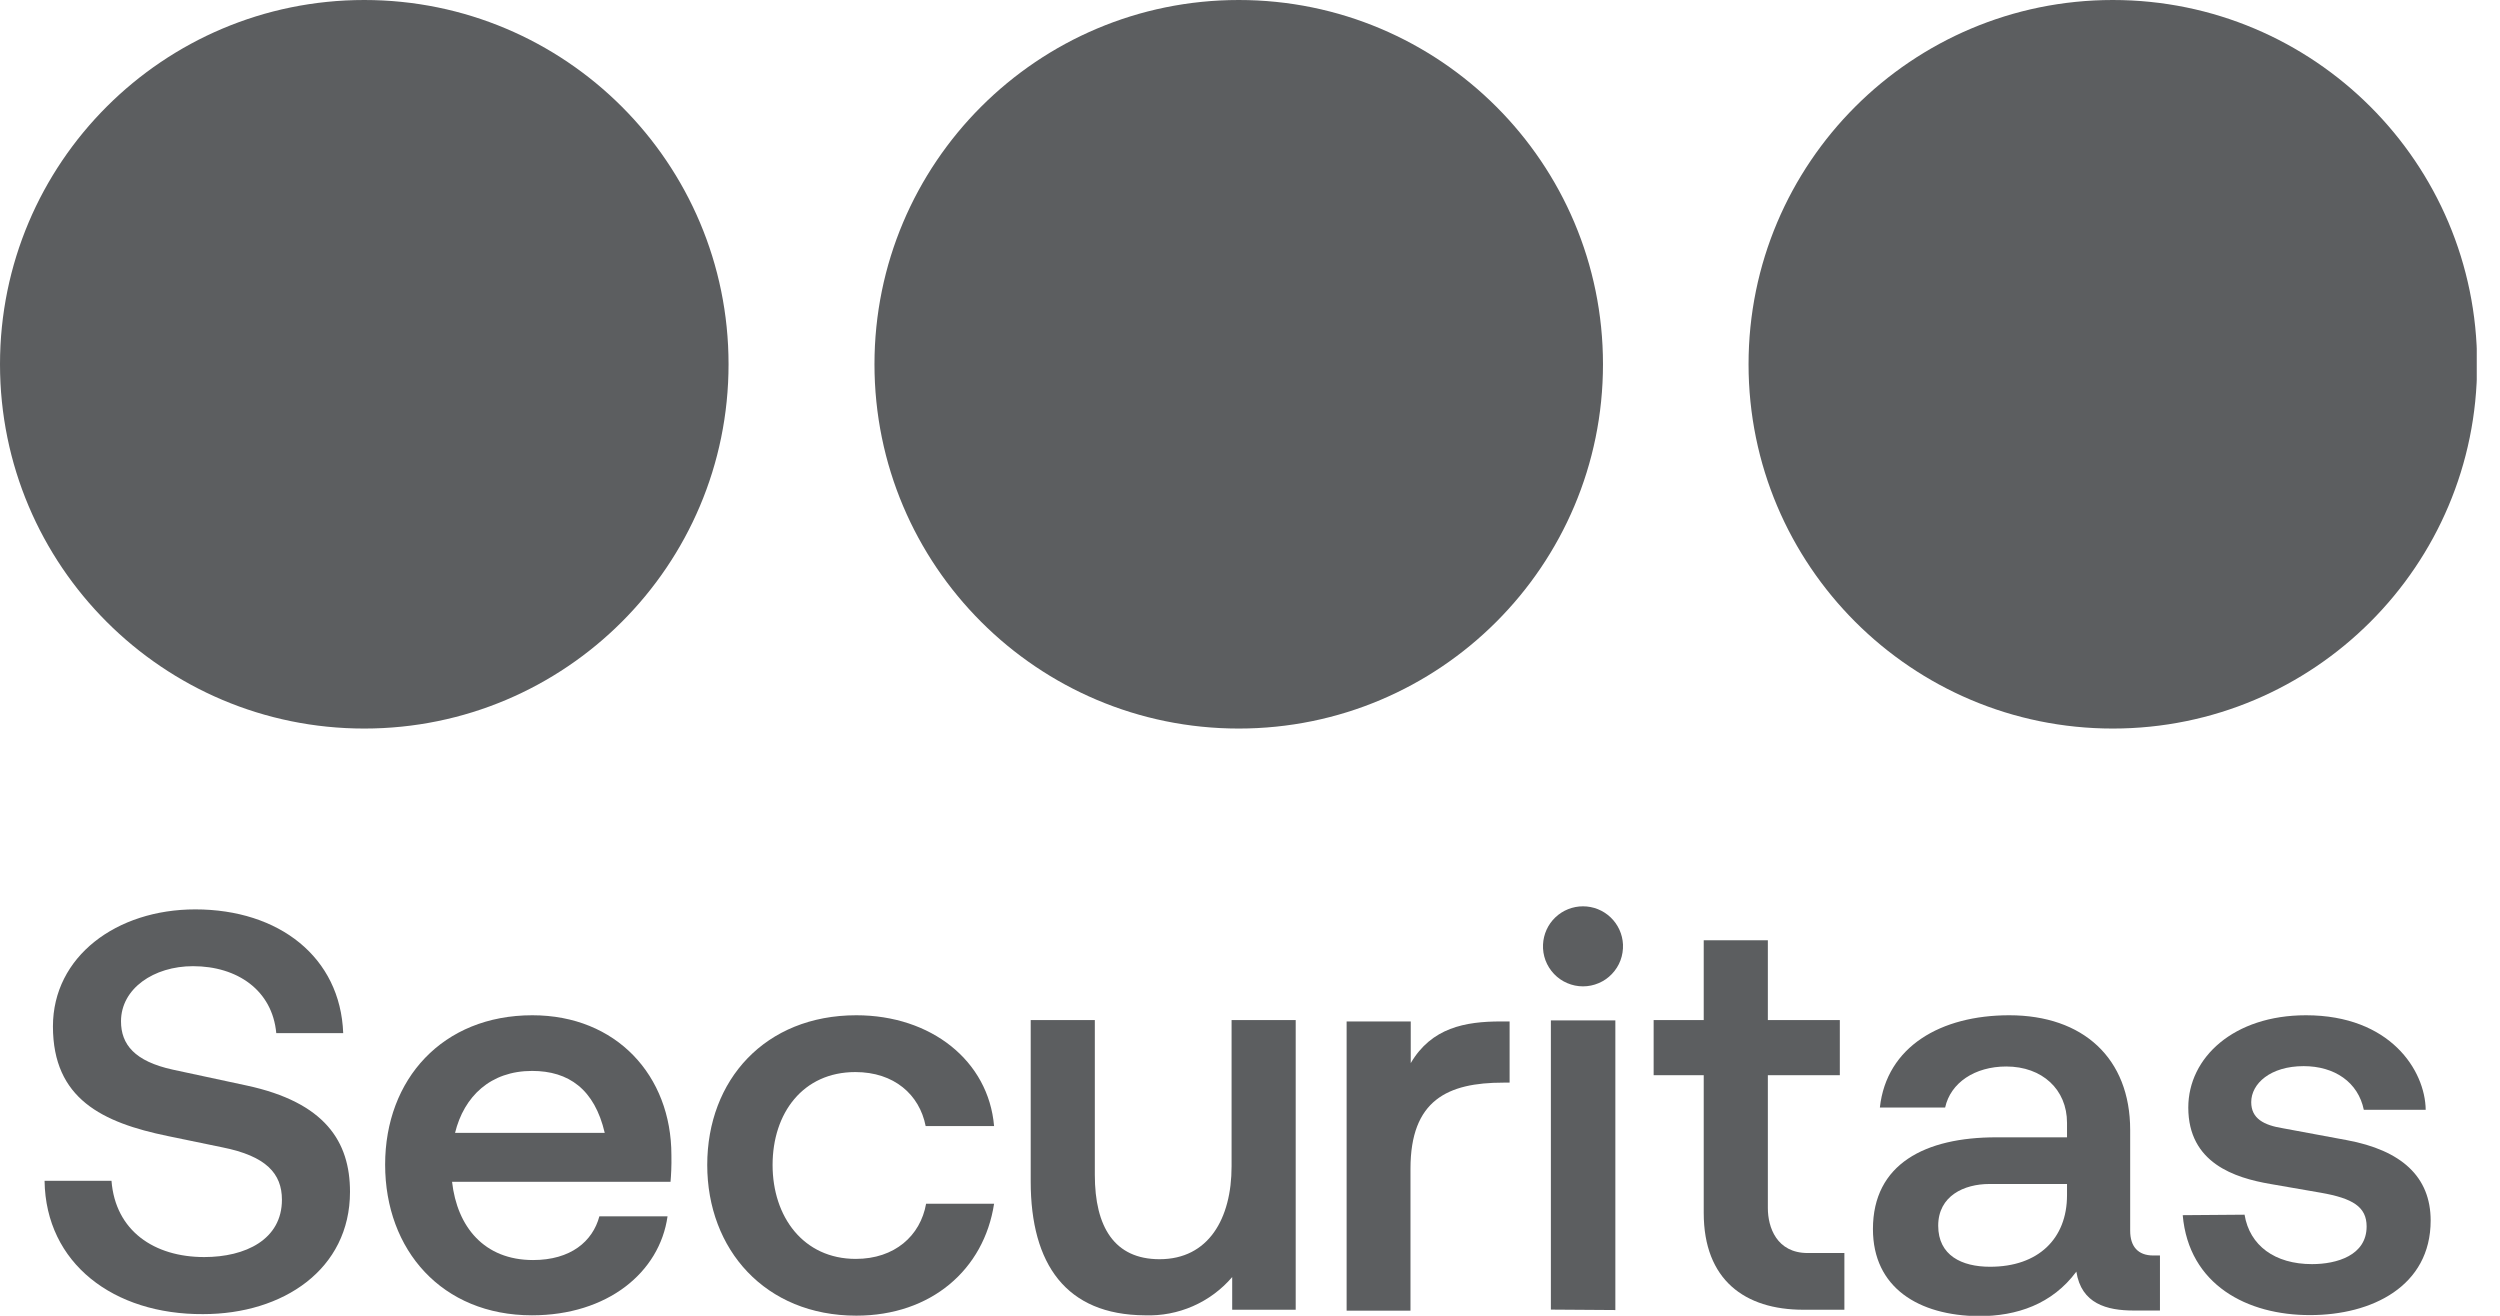
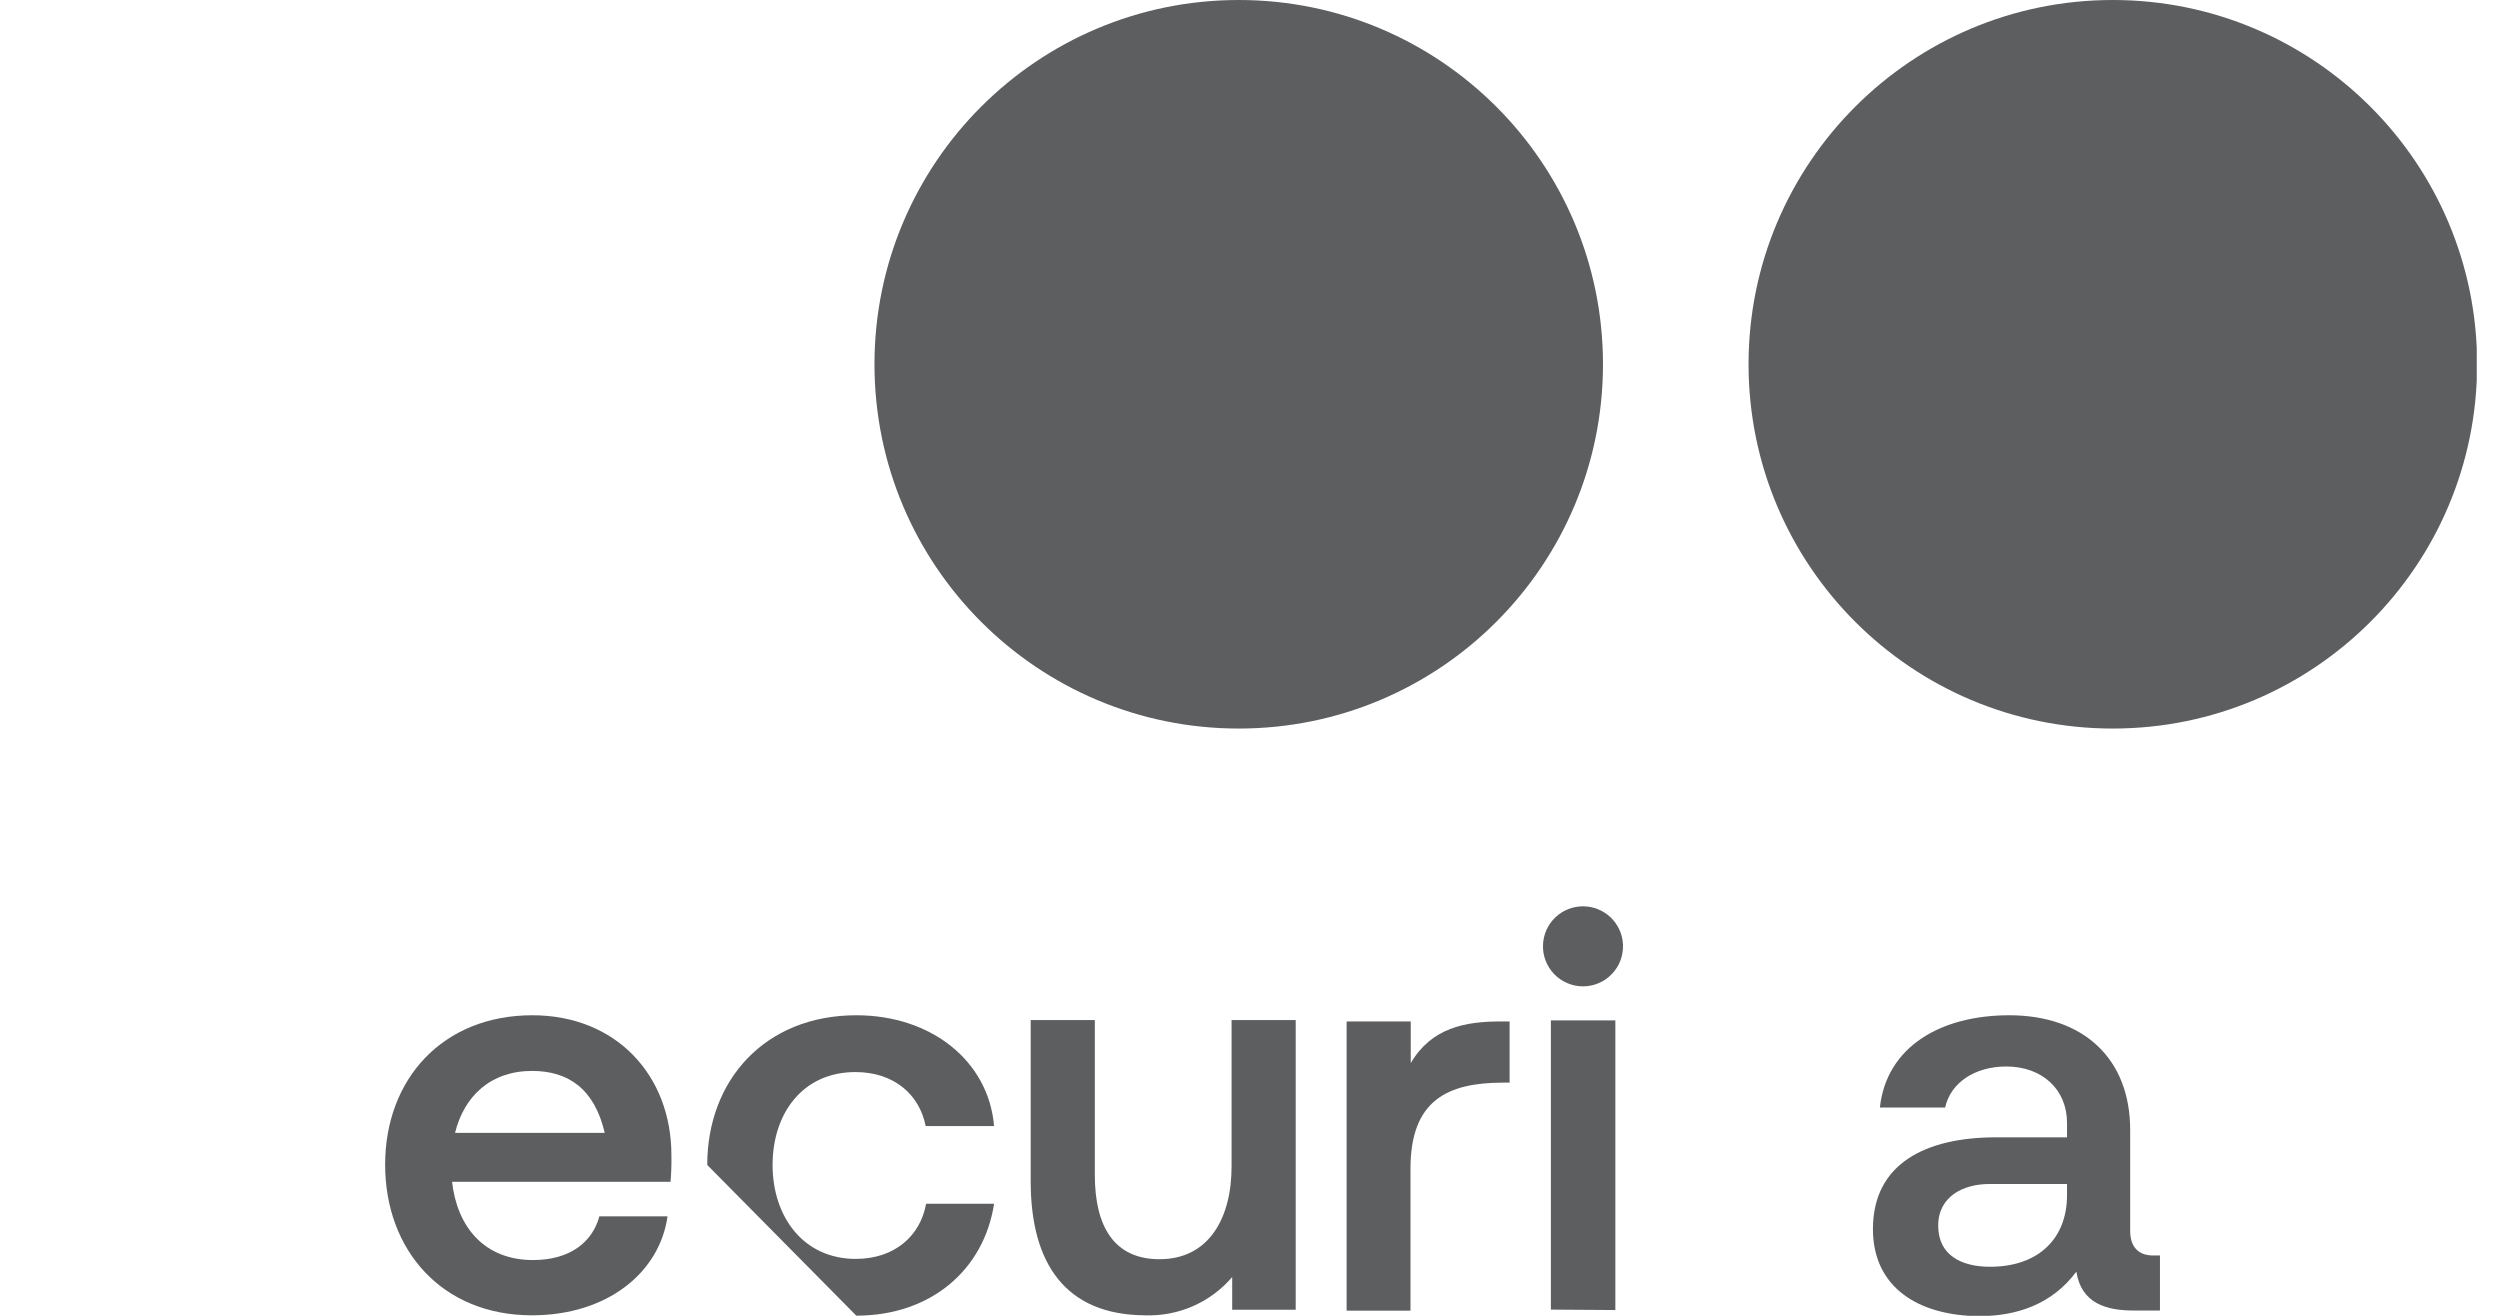
<svg xmlns="http://www.w3.org/2000/svg" width="57" height="30" viewBox="0 0 57 30" fill="none">
  <g clip-path="url(#clip0_1481_3641)">
    <path d="M48.172 16.611C52.759 16.611 56.478 12.892 56.478 8.305C56.478 3.718 52.759 0 48.172 0C43.586 0 39.867 3.718 39.867 8.305C39.867 12.892 43.586 16.611 48.172 16.611Z" fill="#5C5E60" />
    <path d="M28.243 16.611C32.83 16.611 36.548 12.892 36.548 8.305C36.548 3.718 32.83 0 28.243 0C23.656 0 19.938 3.718 19.938 8.305C19.938 12.892 23.656 16.611 28.243 16.611Z" fill="#5C5E60" />
-     <path d="M8.305 16.611C12.892 16.611 16.611 12.892 16.611 8.305C16.611 3.718 12.892 0 8.305 0C3.718 0 0 3.718 0 8.305C0 12.892 3.718 16.611 8.305 16.611Z" fill="#5C5E60" />
-     <path d="M1.016 26.922H2.542C2.631 28.064 3.516 28.661 4.657 28.661C5.594 28.661 6.428 28.263 6.428 27.354C6.428 26.757 6.068 26.358 5.068 26.159L3.825 25.902C2.336 25.595 1.207 25.055 1.207 23.402C1.207 21.808 2.657 20.734 4.452 20.734C6.363 20.734 7.761 21.824 7.825 23.555H6.299C6.209 22.581 5.414 22.029 4.4 22.029C3.504 22.029 2.759 22.541 2.759 23.286C2.759 23.812 3.068 24.197 3.94 24.388L5.62 24.749C7.412 25.133 7.98 26.029 7.98 27.173C7.98 28.942 6.454 29.962 4.631 29.962C2.593 29.974 1.042 28.807 1.016 26.922Z" fill="#5C5E60" />
    <path d="M15.288 26.945H10.307C10.423 27.971 11.038 28.729 12.154 28.729C13.013 28.729 13.513 28.304 13.666 27.732H15.22C15.039 29.015 13.847 29.989 12.128 29.989C10.076 29.989 8.781 28.501 8.781 26.553C8.781 24.605 10.092 23.148 12.138 23.148C14.05 23.148 15.308 24.521 15.308 26.336C15.314 26.573 15.3 26.816 15.288 26.945ZM10.375 25.83H13.788C13.556 24.834 12.965 24.417 12.132 24.417C11.184 24.417 10.58 24.995 10.375 25.83Z" fill="#5C5E60" />
-     <path d="M16.125 26.561C16.125 24.623 17.446 23.148 19.524 23.148C21.229 23.148 22.538 24.186 22.665 25.674H21.105C20.964 24.957 20.386 24.443 19.502 24.443C18.306 24.443 17.615 25.38 17.615 26.561C17.615 27.742 18.316 28.703 19.512 28.703C20.396 28.703 20.986 28.177 21.115 27.445H22.665C22.436 28.946 21.229 29.997 19.524 29.997C17.444 29.997 16.125 28.485 16.125 26.561Z" fill="#5C5E60" />
+     <path d="M16.125 26.561C16.125 24.623 17.446 23.148 19.524 23.148C21.229 23.148 22.538 24.186 22.665 25.674H21.105C20.964 24.957 20.386 24.443 19.502 24.443C18.306 24.443 17.615 25.38 17.615 26.561C17.615 27.742 18.316 28.703 19.512 28.703C20.396 28.703 20.986 28.177 21.115 27.445H22.665C22.436 28.946 21.229 29.997 19.524 29.997Z" fill="#5C5E60" />
    <path d="M23.5 26.939V23.258H24.962V26.786C24.962 27.981 25.413 28.71 26.438 28.71C27.554 28.71 28.08 27.786 28.08 26.593V23.258H29.542V29.862H28.094V29.117C27.849 29.403 27.543 29.63 27.198 29.781C26.853 29.932 26.478 30.003 26.102 29.989C24.309 29.979 23.5 28.826 23.5 26.939Z" fill="#5C5E60" />
    <path d="M30.703 29.883V23.289H32.165V24.239C32.639 23.43 33.41 23.289 34.219 23.289H34.419V24.684H34.277C33.006 24.684 32.159 25.082 32.159 26.646V29.883H30.703Z" fill="#5C5E60" />
    <path d="M35.181 21.534C35.192 21.299 35.292 21.078 35.462 20.916C35.632 20.754 35.858 20.664 36.092 20.664C36.327 20.664 36.552 20.754 36.722 20.916C36.892 21.078 36.993 21.299 37.004 21.534C37.009 21.657 36.99 21.78 36.947 21.896C36.904 22.012 36.837 22.117 36.752 22.206C36.667 22.296 36.565 22.367 36.451 22.415C36.338 22.464 36.215 22.489 36.092 22.489C35.969 22.489 35.847 22.464 35.733 22.415C35.62 22.367 35.517 22.296 35.432 22.206C35.347 22.117 35.281 22.012 35.237 21.896C35.194 21.78 35.175 21.657 35.181 21.534ZM35.36 29.859V23.265H36.83V29.869L35.36 29.859Z" fill="#5C5E60" />
-     <path d="M41.116 29.862C39.781 29.862 38.845 29.181 38.845 27.655V24.515H37.703V23.258H38.845V21.438H40.307V23.258H41.948V24.515H40.307V27.544C40.307 27.98 40.506 28.569 41.217 28.569H42.052V29.862H41.116Z" fill="#5C5E60" />
    <path d="M42.703 28.023C42.703 26.535 43.898 25.931 45.512 25.931H47.128V25.599C47.128 24.842 46.564 24.316 45.743 24.316C45.024 24.316 44.472 24.688 44.349 25.252H42.861C43.014 23.858 44.255 23.148 45.811 23.148C47.49 23.148 48.568 24.123 48.568 25.764V28.061C48.568 28.42 48.747 28.625 49.094 28.625H49.247V29.88H48.65C48.034 29.88 47.454 29.725 47.341 28.993C46.789 29.738 45.98 30.008 45.122 30.008C43.741 29.997 42.703 29.356 42.703 28.023ZM47.128 27.252V26.995H45.357C44.781 26.995 44.191 27.266 44.191 27.946C44.191 28.625 44.729 28.882 45.371 28.882C46.474 28.884 47.128 28.24 47.128 27.252Z" fill="#5C5E60" />
-     <path d="M49.766 27.706L51.176 27.695C51.292 28.4 51.867 28.822 52.714 28.822C53.28 28.822 53.959 28.623 53.959 27.963C53.959 27.513 53.638 27.322 52.919 27.195L51.766 26.995C50.957 26.856 49.893 26.521 49.893 25.252C49.893 24.111 50.931 23.148 52.575 23.148C54.497 23.148 55.294 24.405 55.306 25.304H53.895C53.766 24.674 53.228 24.308 52.523 24.308C51.766 24.308 51.328 24.706 51.328 25.129C51.328 25.501 51.61 25.655 52.059 25.726L53.507 25.995C54.752 26.226 55.419 26.828 55.419 27.828C55.419 29.33 54.073 29.984 52.674 29.984C51.24 29.989 49.905 29.296 49.766 27.706Z" fill="#5C5E60" />
  </g>
  <defs>
    <clipPath id="clip0_1481_3641">
      <rect width="56.47" height="30" fill="white" />
    </clipPath>
  </defs>
</svg>